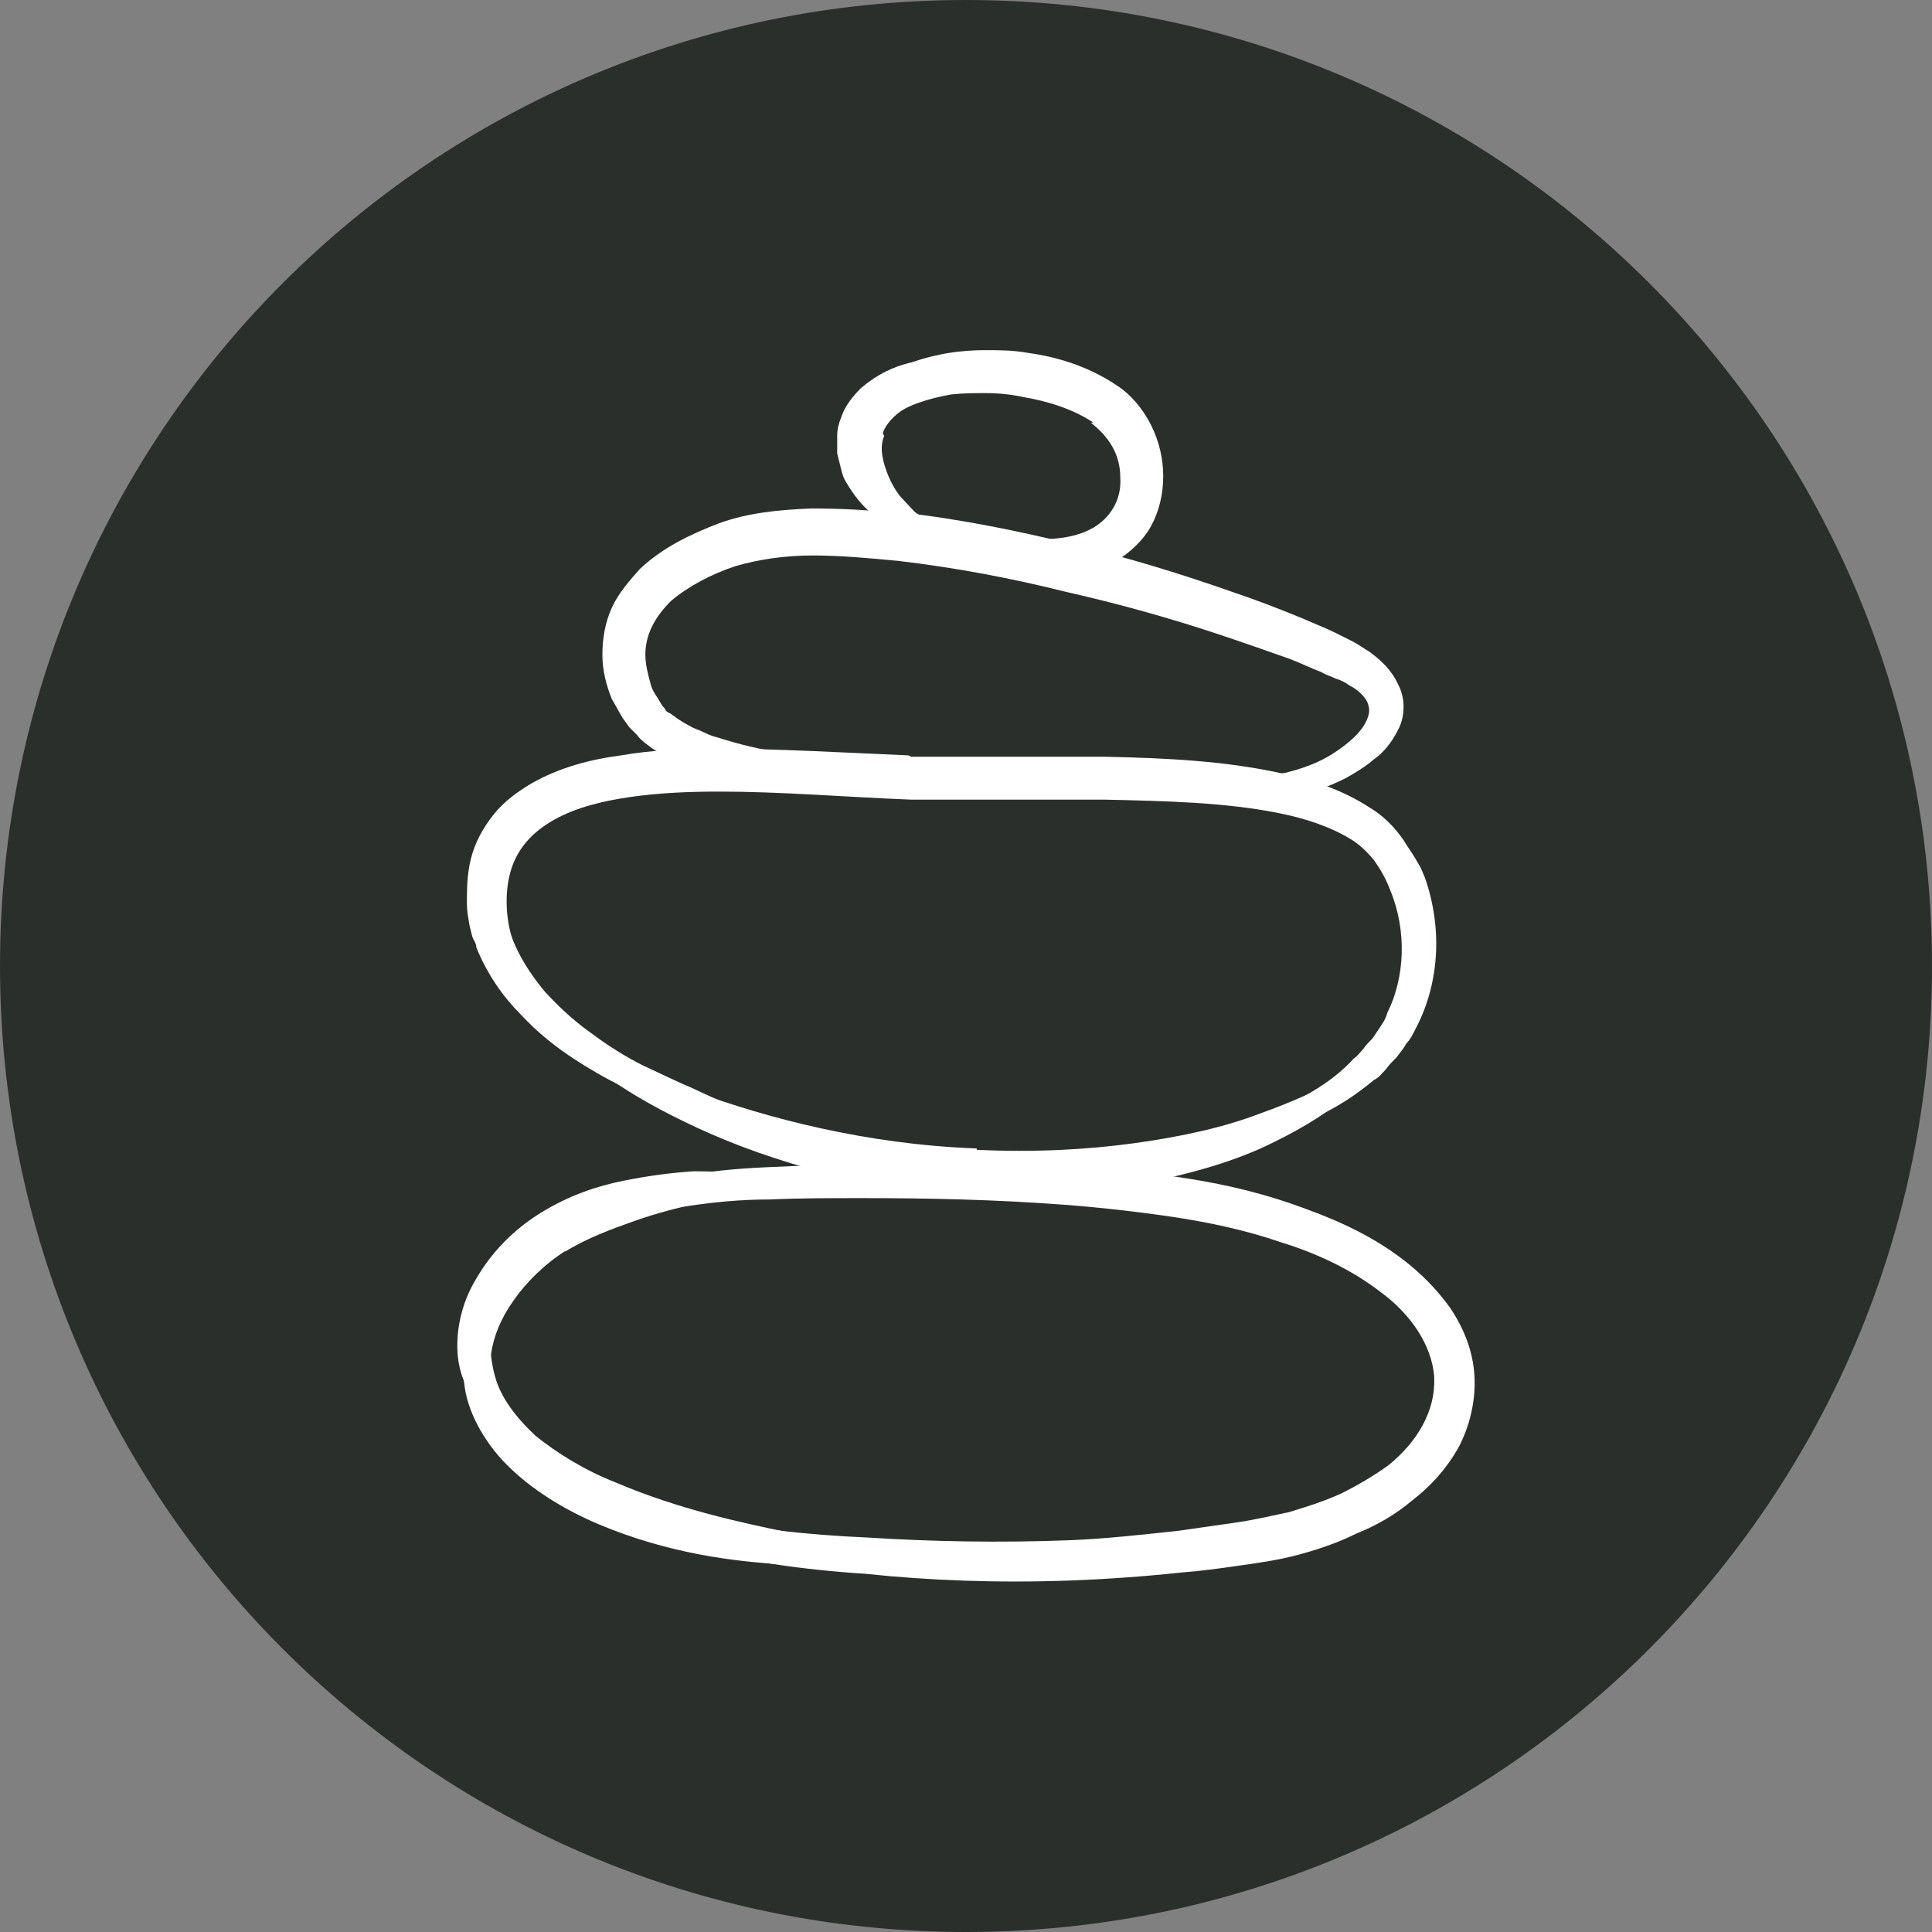
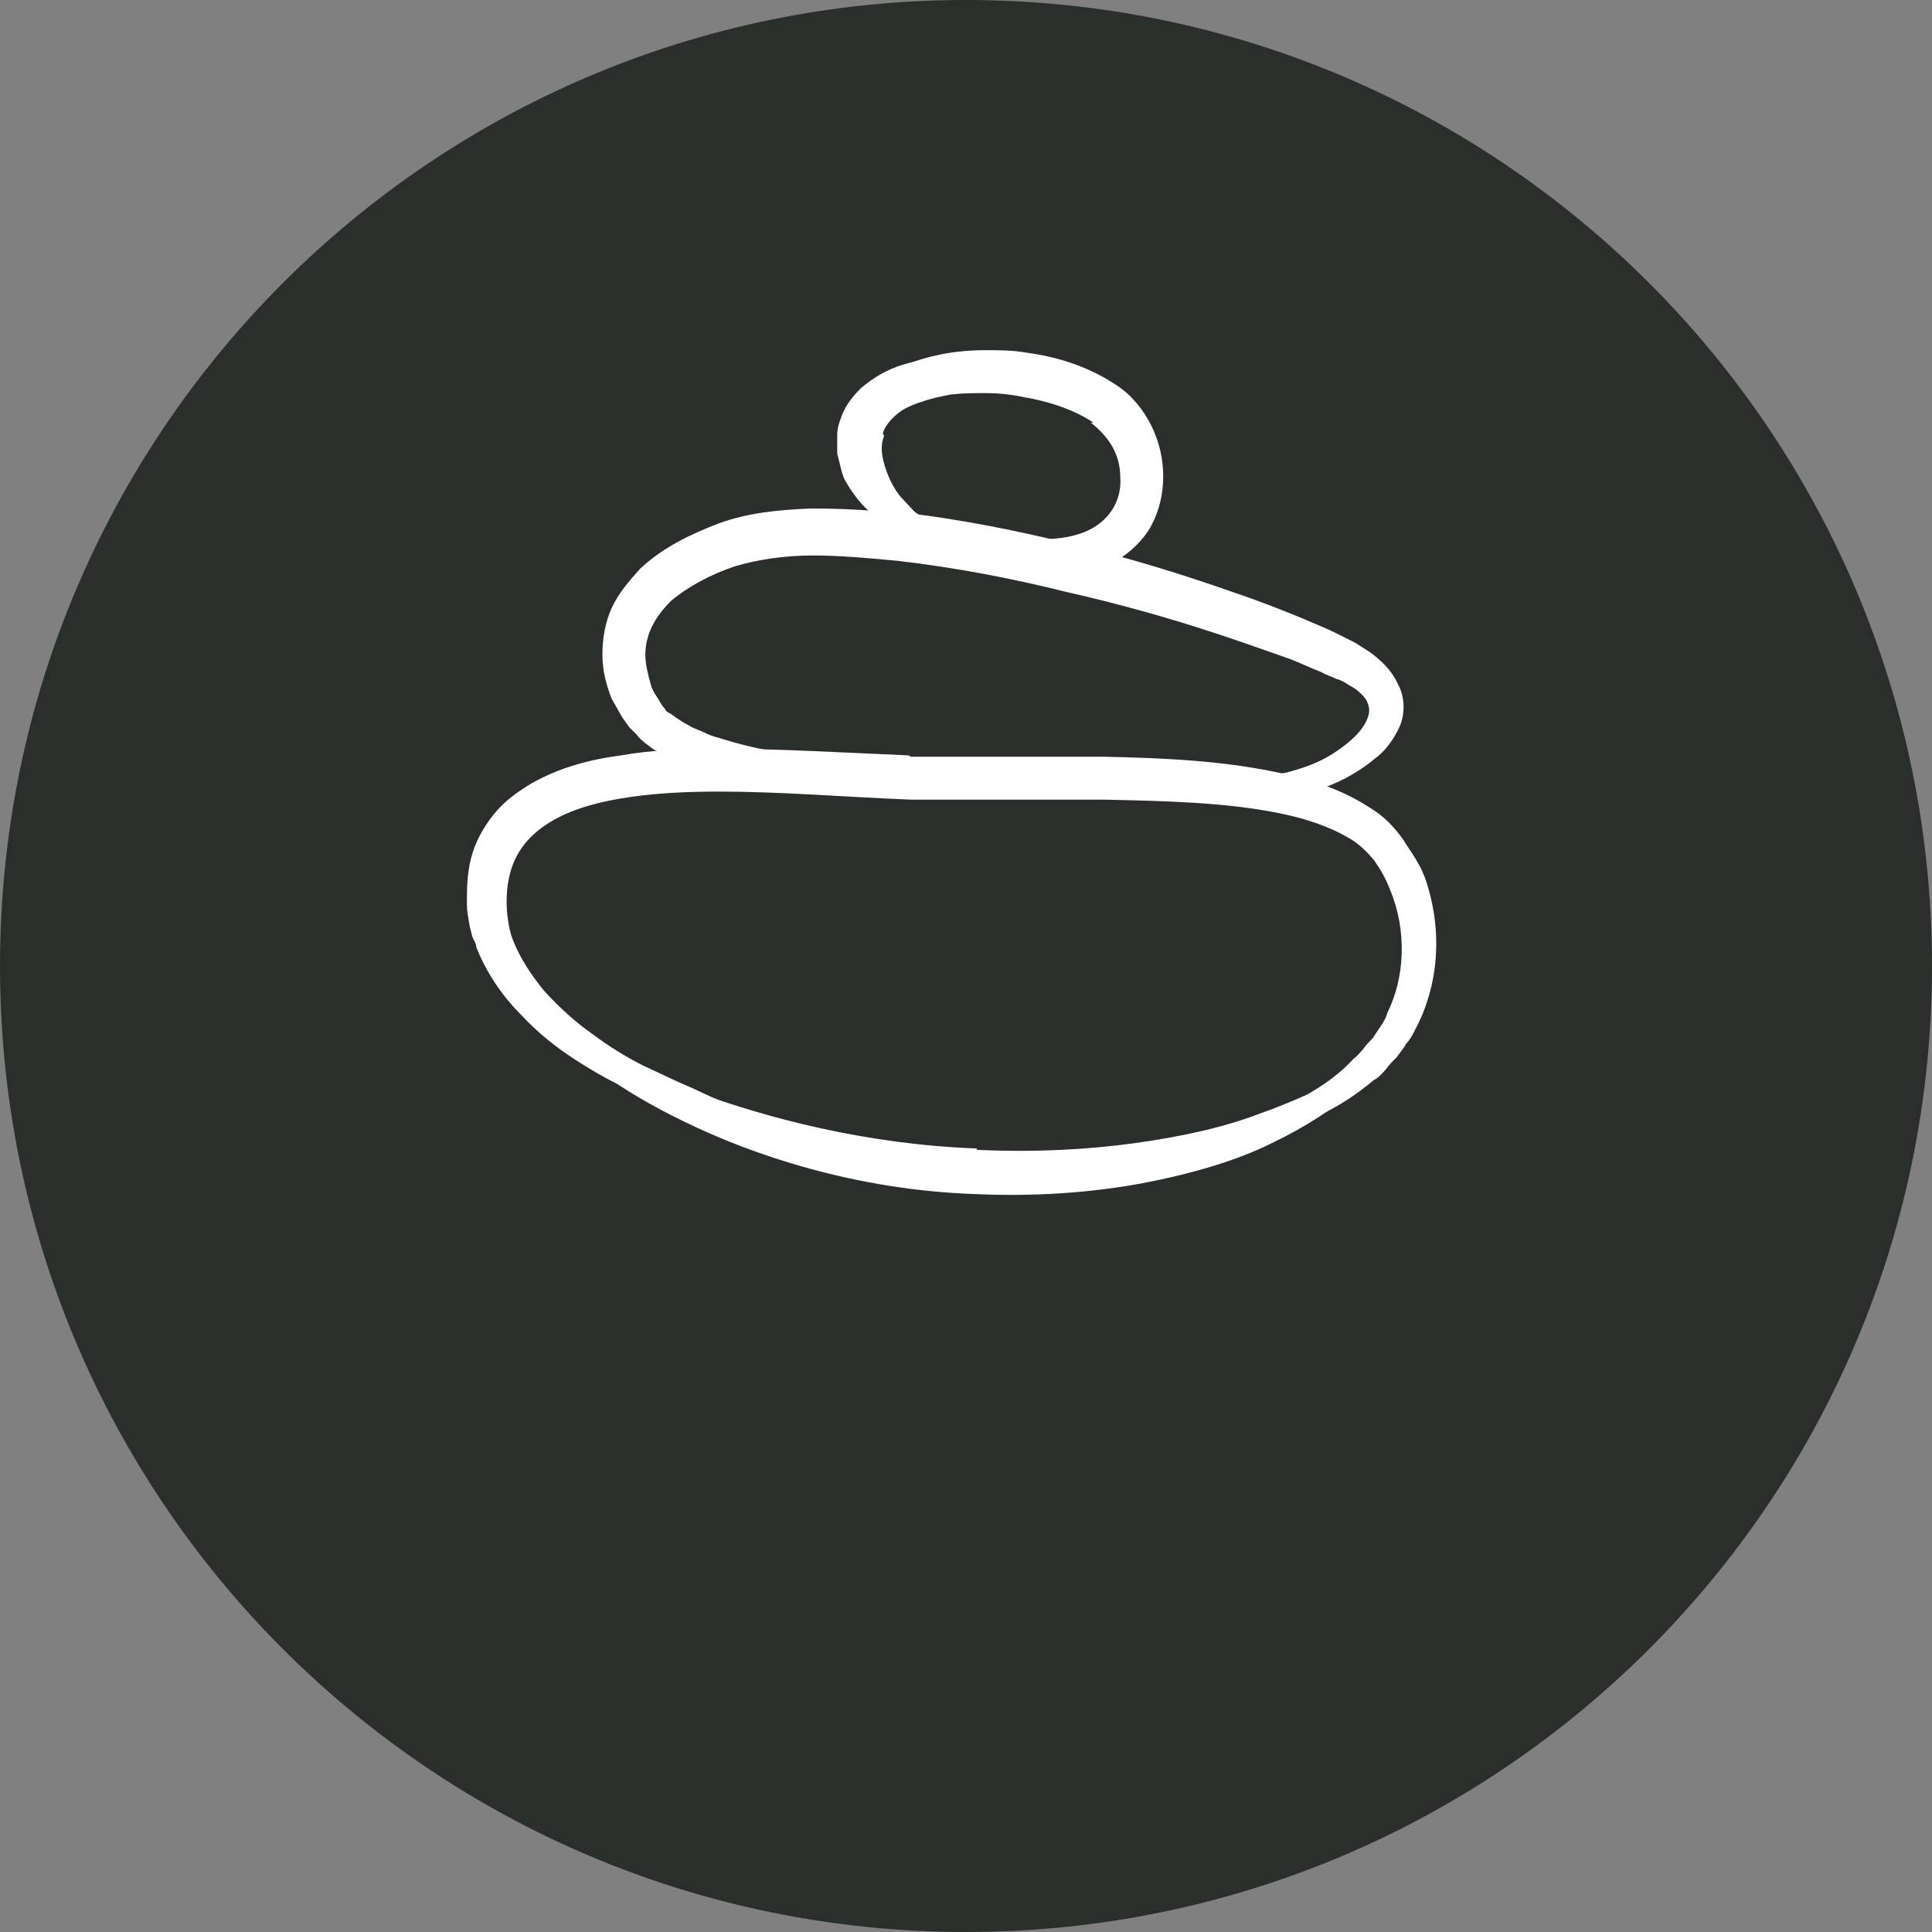
<svg xmlns="http://www.w3.org/2000/svg" data-bbox="0 0 144 144" viewBox="0 0 144 144" data-type="color">
  <rect x="0" y="0" width="144" height="144" fill="#808080" stroke="none" />
  <g>
    <path fill="#2b2f2c" d="M144 72c0 39.765-32.235 72-72 72S0 111.765 0 72 32.235 0 72 0s72 32.235 72 72" data-color="1" />
    <path d="M65.9 32.5c-.3.7-.2 1.5.1 2.4s.7 1.6 1.1 2.1c1 1.1 1.9 1.9 1.7 2.3-.1.2-.4.3-1 .2-.5 0-1.3-.2-2.2-.8-.9-.5-1.8-1.5-2.5-2.7-.2-.3-.3-.6-.4-1l-.3-1.2v-1.3c0-.5.1-.9.3-1.4.3-.9.9-1.6 1.5-2.2q.9-.75 1.8-1.2c1.2-.6 2.3-.8 3.3-.9 1.9-.2 3.1.3 3.1.7 0 .5-1 .9-2.5 1.6-.7.3-1.6.8-2.4 1.3s-1.5 1.2-1.7 1.9Z" fill="#ffffff" data-color="2" />
    <path d="M81.5 31.5c-1.5-1-3.4-1.6-5.2-1.9-.9-.2-1.9-.3-2.8-.3s-1.7 0-2.6.1c-1.7.3-3.3.8-4.3 1.6-1.1.8-1.4 1.8-1.3 2.9.3 2.4 2.1 3.8 3.4 4.6 1.3.9 2.1 1.3 2 1.6 0 .2-1 .1-2.6-.4-.8-.3-1.8-.7-2.8-1.5s-1.9-2.1-2.3-3.8c-.3-.8-.2-1.9 0-2.9.3-1 1-1.9 1.7-2.6 1.6-1.4 3.5-2.1 5.5-2.5 1-.2 2.2-.3 3.2-.3 1.1 0 2.1 0 3.2.2 2.2.3 4.5 1 6.6 2.4 1.1.7 2 1.8 2.6 3s.9 2.5.9 3.8-.3 2.6-.9 3.7-1.6 2-2.6 2.6-2.2.9-3.1 1c-1 .1-2 .1-2.9 0-1.9-.2-3.4-.7-4.8-1.1-.7-.2-1.3-.4-1.9-.6s-1.3-.4-1.8-.6c-1.1-.5-2-1.1-2.7-1.7-1.3-1.3-1.4-2.3-1.2-2.4s.8.6 2 1.4c.6.4 1.5.7 2.5 1 .5.1 1 .2 1.7.3s1.3.2 2 .4c1.4.3 2.9.6 4.4.7 1.5 0 3.1-.2 4.3-1s1.9-2.1 1.8-3.6c0-1.7-.8-3-2.2-4.1Z" fill="#ffffff" data-color="2" />
    <path d="M67.2 38.2c4.5.5 8.8 1.4 12.9 2.4s8 2.2 11.7 3.5c1.8.6 3.6 1.3 5.3 2 .9.4 1.7.7 2.5 1.1l1.2.6c.4.2.8.5 1.3.8.8.6 1.6 1.3 2.1 2.4.6 1.1.5 2.5 0 3.4-.5 1-1.1 1.7-1.8 2.2-.7.6-1.4 1-2.1 1.4-1.4.7-2.8 1.2-4.2 1.4-.7.1-1.4.2-2.1.2h-1.8c-2.3-.1-4.3-.3-5.9-.5-3.2-.3-5-.6-5-.8s1.8-.4 5.1-.5h7.7c.5 0 1.1-.1 1.7-.2 1.2-.3 2.4-.7 3.5-1.4s2.2-1.6 2.6-2.6c.2-.5.2-.8 0-1.3-.2-.4-.7-.9-1.3-1.2-.3-.2-.6-.4-1-.5-.4-.2-.8-.3-1.1-.5-.8-.3-1.6-.7-2.4-1-1.7-.6-3.4-1.2-5.2-1.8-3.6-1.2-7.5-2.3-11.5-3.2-4-1-8.2-1.8-12.5-2.3-2.1-.2-4.3-.4-6.3-.4-2.1 0-4.1.3-5.8.8-1.8.6-3.5 1.5-4.8 2.6-1.2 1.2-1.9 2.5-1.9 4 0 .7.2 1.5.4 2.2.1.4.3.7.5 1l.3.5c.1.2.2.2.3.4 0 .1.2.2.4.3.1.1.3.2.4.3.3.2.6.4 1 .6.3.2.7.3 1.1.5s.7.3 1.1.4c3.1 1 6.2 1.4 9 1.7 11.5.7 18.7 1.2 18.7 1.7 0 .4-7.2.7-18.9.6-3-.1-6.2-.4-9.7-1.4-.4-.1-.9-.3-1.3-.4s-.9-.3-1.3-.6c-.4-.2-.9-.5-1.3-.7-.2-.1-.4-.3-.7-.5-.2-.2-.4-.3-.6-.6l-.6-.6-.5-.7c-.3-.5-.5-.9-.8-1.4-.4-1-.7-2.1-.7-3.3s.2-2.4.7-3.5 1.3-2 2.1-2.9c1.7-1.6 3.8-2.6 5.9-3.4 2.2-.8 4.5-1 6.8-1.1 2.3 0 4.5.1 6.8.4Z" fill="#ffffff" data-color="2" />
-     <path d="M42.2 93.2c-1.6 1-3 2.4-3.9 3.7-1 1.4-1.5 2.7-1.7 4-.3 2.5.5 4.2 0 4.4q-.3.15-1.2-.9c-.5-.7-1.2-1.9-1.3-3.6s.3-3.7 1.4-5.5c1.1-1.9 2.7-3.6 4.8-4.9s4.2-2 6.2-2.4 3.7-.6 5.2-.7c3 0 4.8.3 4.8.8s-1.7.9-4.5 1.6c-1.4.3-3 .7-4.7 1.3s-3.6 1.3-5.2 2.3Z" fill="#ffffff" data-color="2" />
-     <path d="M45.9 110.5c4.7 2 9.4 3 12.8 3.7s5.6 1.2 5.5 1.7c0 .4-2.2.8-5.8.7-3.6-.2-8.6-.8-13.8-3-2.6-1.1-5-2.6-6.8-4.4s-3-4.1-3.2-6.1c-.3-2 .2-3.6.6-4.5.4-1 .9-1.4 1.1-1.3.2 0 .2.7.2 1.6s0 2.3.4 3.7c.4 1.5 1.5 3 3 4.4 1.6 1.3 3.7 2.6 6 3.5" fill="#ffffff" data-color="2" />
-     <path d="M106.9 102.6c-.2-2.4-1.8-4.7-4-6.3-2.2-1.7-4.8-2.9-7.4-3.7-2.6-.9-5.4-1.5-8.1-1.9s-5.4-.7-8-.9c-5.3-.4-10.3-.5-15.1-.5-2.4 0-4.7 0-6.9.1-2.2 0-4.2.2-6.2.5-3.9.5-7.4 1.5-9.9 3.2-2.5 1.6-4.2 3.9-4.9 5.8-.7 2-.5 3.7-.2 4.8.1.6.3 1 .4 1.3 0 .3.1.5 0 .5 0 0-.2 0-.4-.3s-.5-.6-.7-1.2c-.5-1.1-1-3-.4-5.4.3-1.2.9-2.4 1.7-3.6s1.9-2.4 3.3-3.4c2.8-2 6.5-3.2 10.6-3.9 2-.4 4.2-.6 6.4-.7q3.3-.15 6.9-.3c4.8-.1 9.9-.1 15.3.2 2.7.2 5.5.4 8.3.8s5.7 1 8.6 2 5.8 2.2 8.4 4.2c1.3 1 2.5 2.2 3.5 3.6 1 1.5 1.7 3.2 1.8 5.1s-.4 3.8-1.2 5.3c-.9 1.6-2.1 2.9-3.4 3.9-1.3 1.1-2.7 1.9-4.2 2.5-1.4.7-2.9 1.2-4.4 1.6s-3 .6-4.4.8-2.8.4-4.2.5c-2.8.3-5.6.5-8.3.6-5.4.2-10.6 0-15.3-.5-4.8-.3-9.3-1-13.3-2-4-1.1-7.5-2.5-10.3-4.3s-4.8-4.2-5.6-6.5-.4-4.3 0-5.4c.2-.6.4-1 .5-1.3s.2-.4.3-.4v.5c0 .3-.1.7-.2 1.3-.1 1.1-.2 2.9.6 4.8s2.7 3.9 5.4 5.4c2.7 1.6 6.1 2.8 9.9 3.6 3.9.9 8.2 1.4 12.9 1.6 4.7.3 9.8.4 15 .2 2.6-.1 5.3-.4 8.1-.7l4.2-.6c1.4-.2 2.7-.5 4.1-.8 1.3-.4 2.6-.8 3.9-1.4 1.2-.6 2.4-1.3 3.5-2.1 2.1-1.7 3.5-4 3.4-6.5Z" fill="#ffffff" data-color="2" />
    <path d="M72.8 85.7c4.2.2 8.2 0 11.8-.5s6.7-1.2 9.3-2.2c5.1-1.8 8-3.9 8.3-3.5.1.2-.4.9-1.6 2s-3.1 2.4-5.8 3.7c-2.6 1.3-6 2.3-9.7 3-3.8.7-8 1-12.4.8-8.9-.3-16.6-2.9-21.7-5.4-5.2-2.5-7.9-4.9-7.7-5.2.3-.4 3.4 1.2 8.6 3 5.2 1.9 12.6 3.9 20.9 4.2Z" fill="#ffffff" data-color="2" />
    <path d="M67.9 56.4h14.3c4.7.1 9.2.3 13.6 1.3 2.2.5 4.3 1.2 6.3 2.5 1 .6 1.8 1.4 2.5 2.4.3.5.6.9.9 1.4l.4.7.3.7c1.4 4 1 8.1-.7 11.3-.2.4-.4.8-.7 1.1-.2.4-.5.7-.7 1-.3.3-.6.6-.8.9-.3.3-.5.6-.9.8q-1.8 1.5-3.6 2.4c-2.4 1.2-4.5 1.8-6.3 2.4-3.5 1-5.6 1.1-5.6.9s1.9-.8 5.2-2.1c1.6-.7 3.7-1.5 5.8-2.8 1-.6 2.1-1.4 3-2.4.3-.2.5-.5.7-.7.2-.3.4-.5.7-.8l.6-.9c.2-.3.4-.6.5-1 1.3-2.6 1.5-6.1.2-9.2-.3-.8-.7-1.5-1.2-2.2-.5-.6-1.1-1.2-1.8-1.6-1.5-.9-3.3-1.5-5.3-1.9-4-.8-8.4-.9-13-1H67.9c-5-.2-9.7-.6-14.3-.6-2.3 0-4.5.1-6.6.4s-4.1.8-5.7 1.7-2.7 2.1-3.2 3.7-.4 3.5 0 4.9c.5 1.5 1.5 3 2.5 4.2 1.1 1.2 2.3 2.3 3.6 3.2 1.2.9 2.5 1.7 3.7 2.3 1.3.6 2.5 1.2 3.7 1.7 2.3 1.1 4.3 1.9 6 2.6 3.3 1.4 5.2 1.9 5.2 2.1s-2.1.1-5.6-.9q-2.7-.75-6.3-2.1c-1.2-.5-2.5-1-3.8-1.5-1.4-.6-2.8-1.4-4.2-2.3s-2.8-2-4.1-3.4c-1.3-1.3-2.5-3-3.3-5 0-.3-.2-.5-.3-.8L35 69c-.1-.6-.2-1.1-.2-1.6 0-1.1 0-2.2.3-3.4s.9-2.3 1.7-3.3 1.8-1.7 2.8-2.3c2.1-1.2 4.4-1.8 6.7-2.1 2.3-.4 4.7-.5 7-.5 4.7 0 9.6.3 14.4.5Z" fill="#ffffff" data-color="2" />
  </g>
</svg>